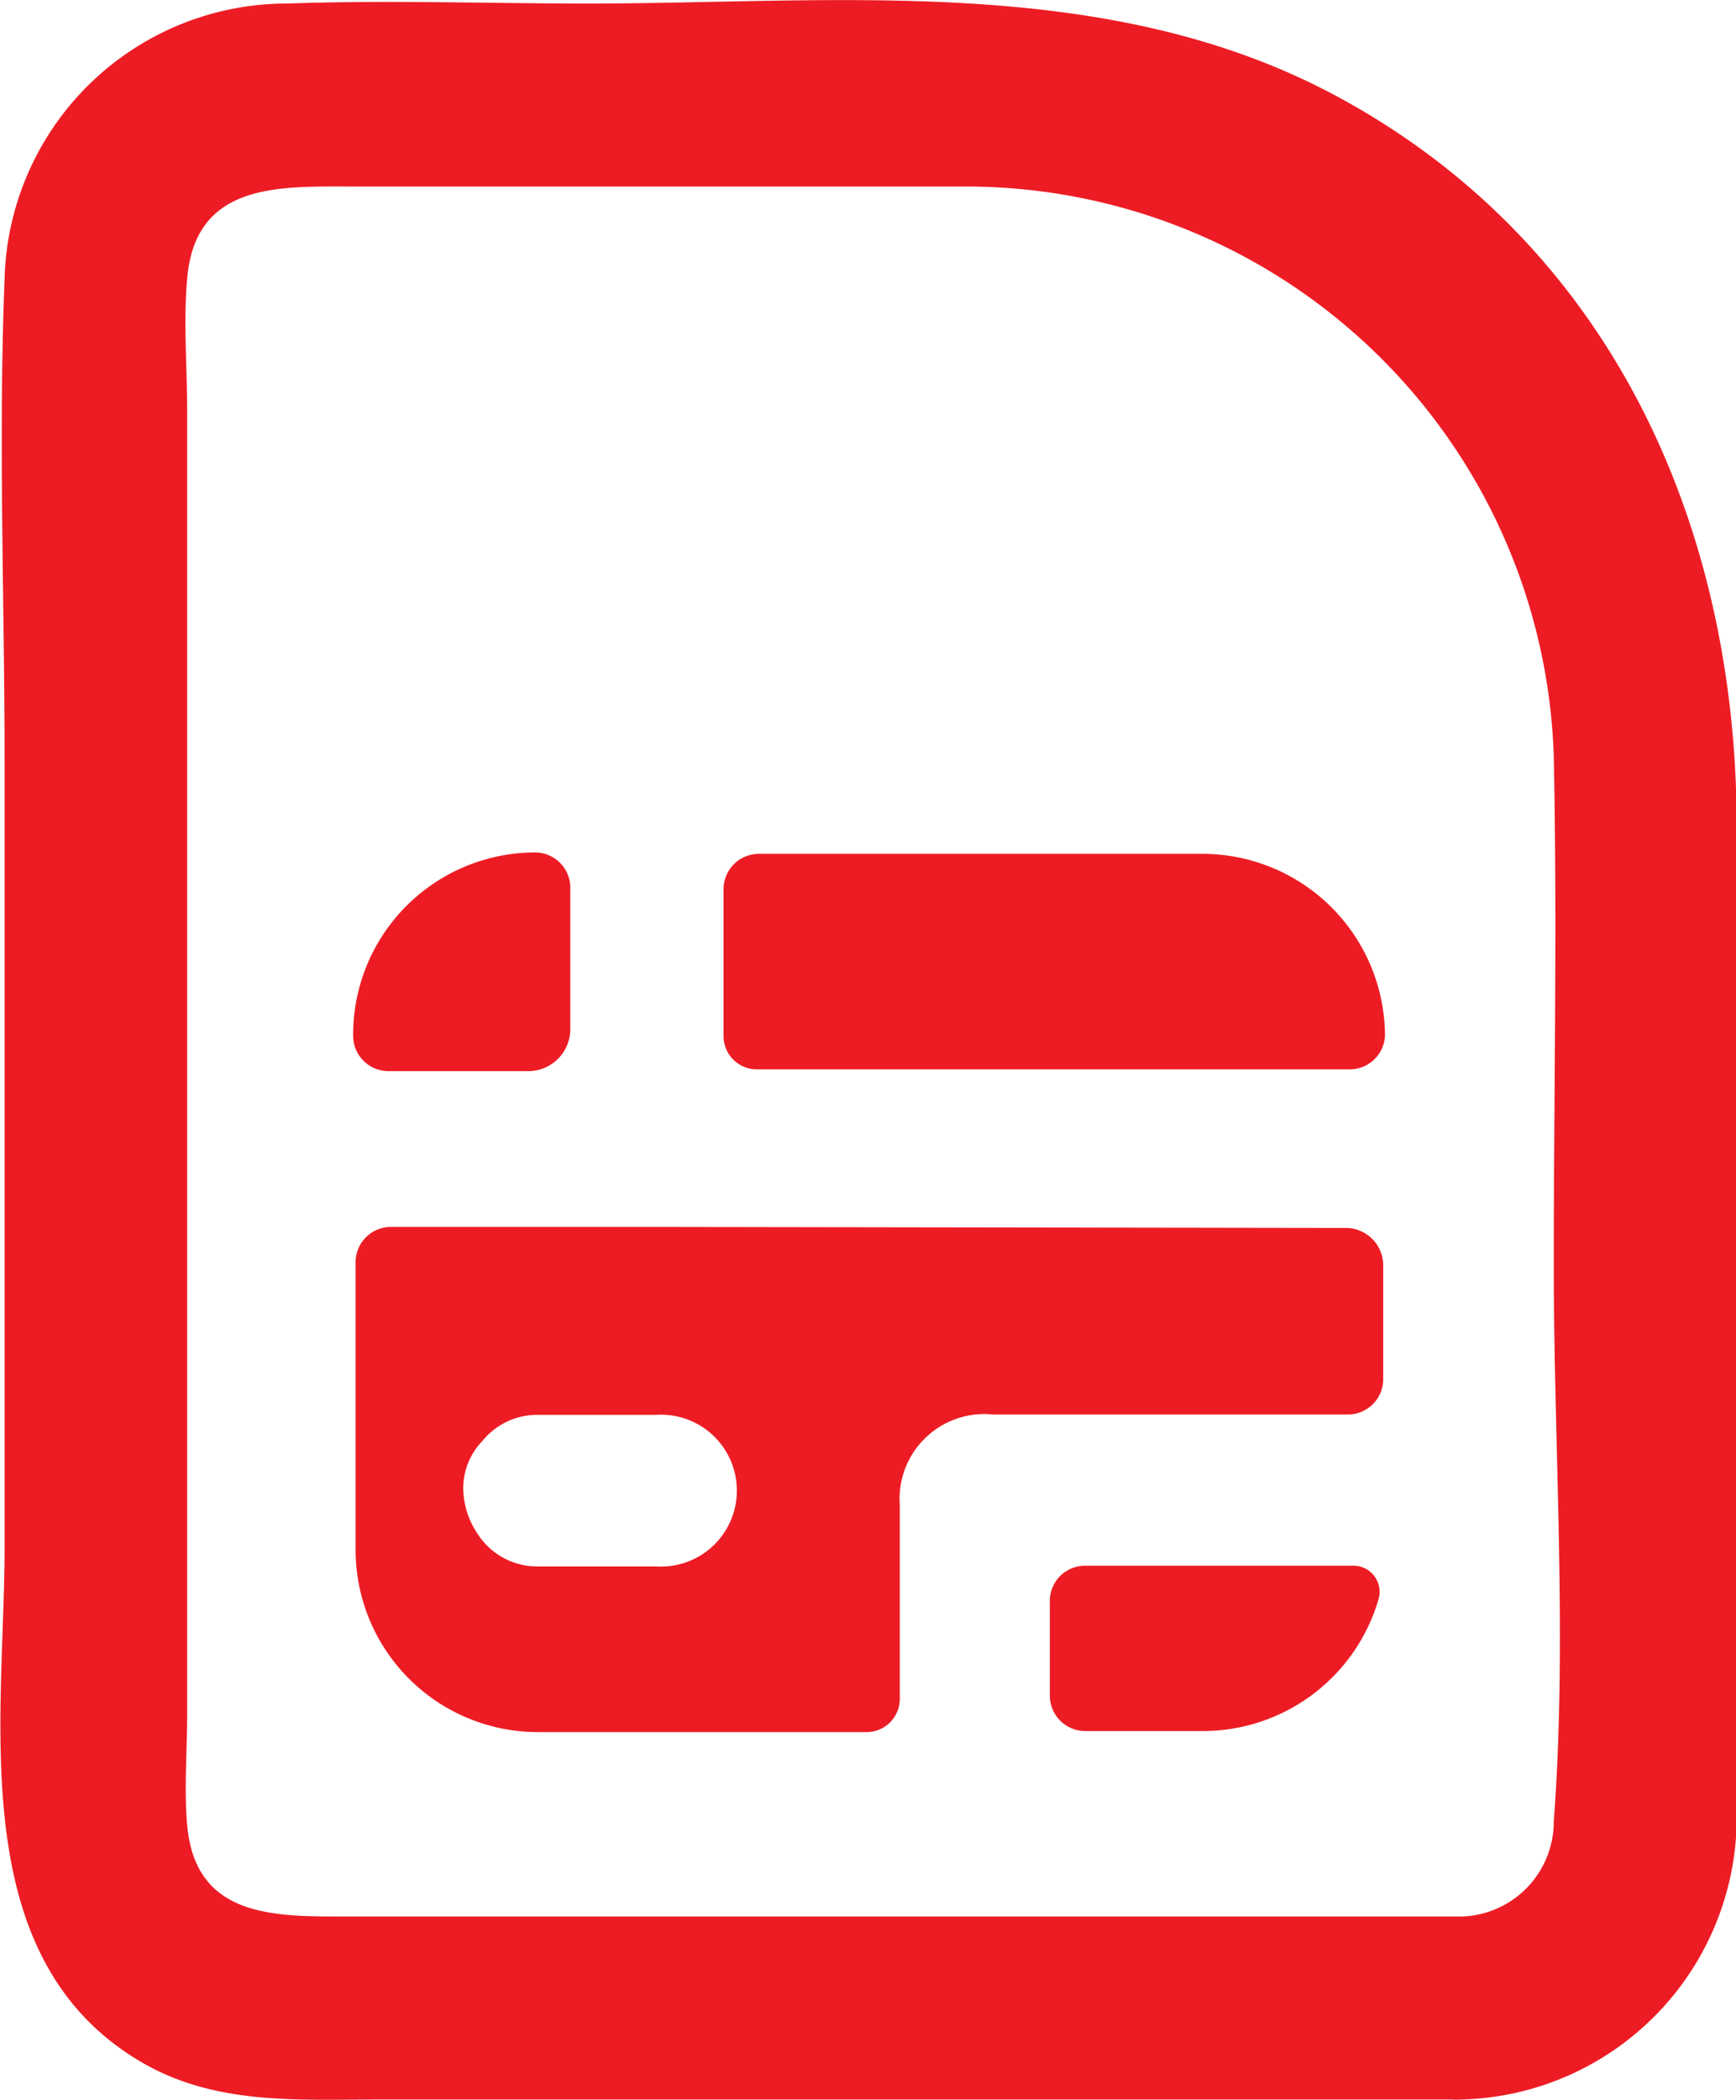
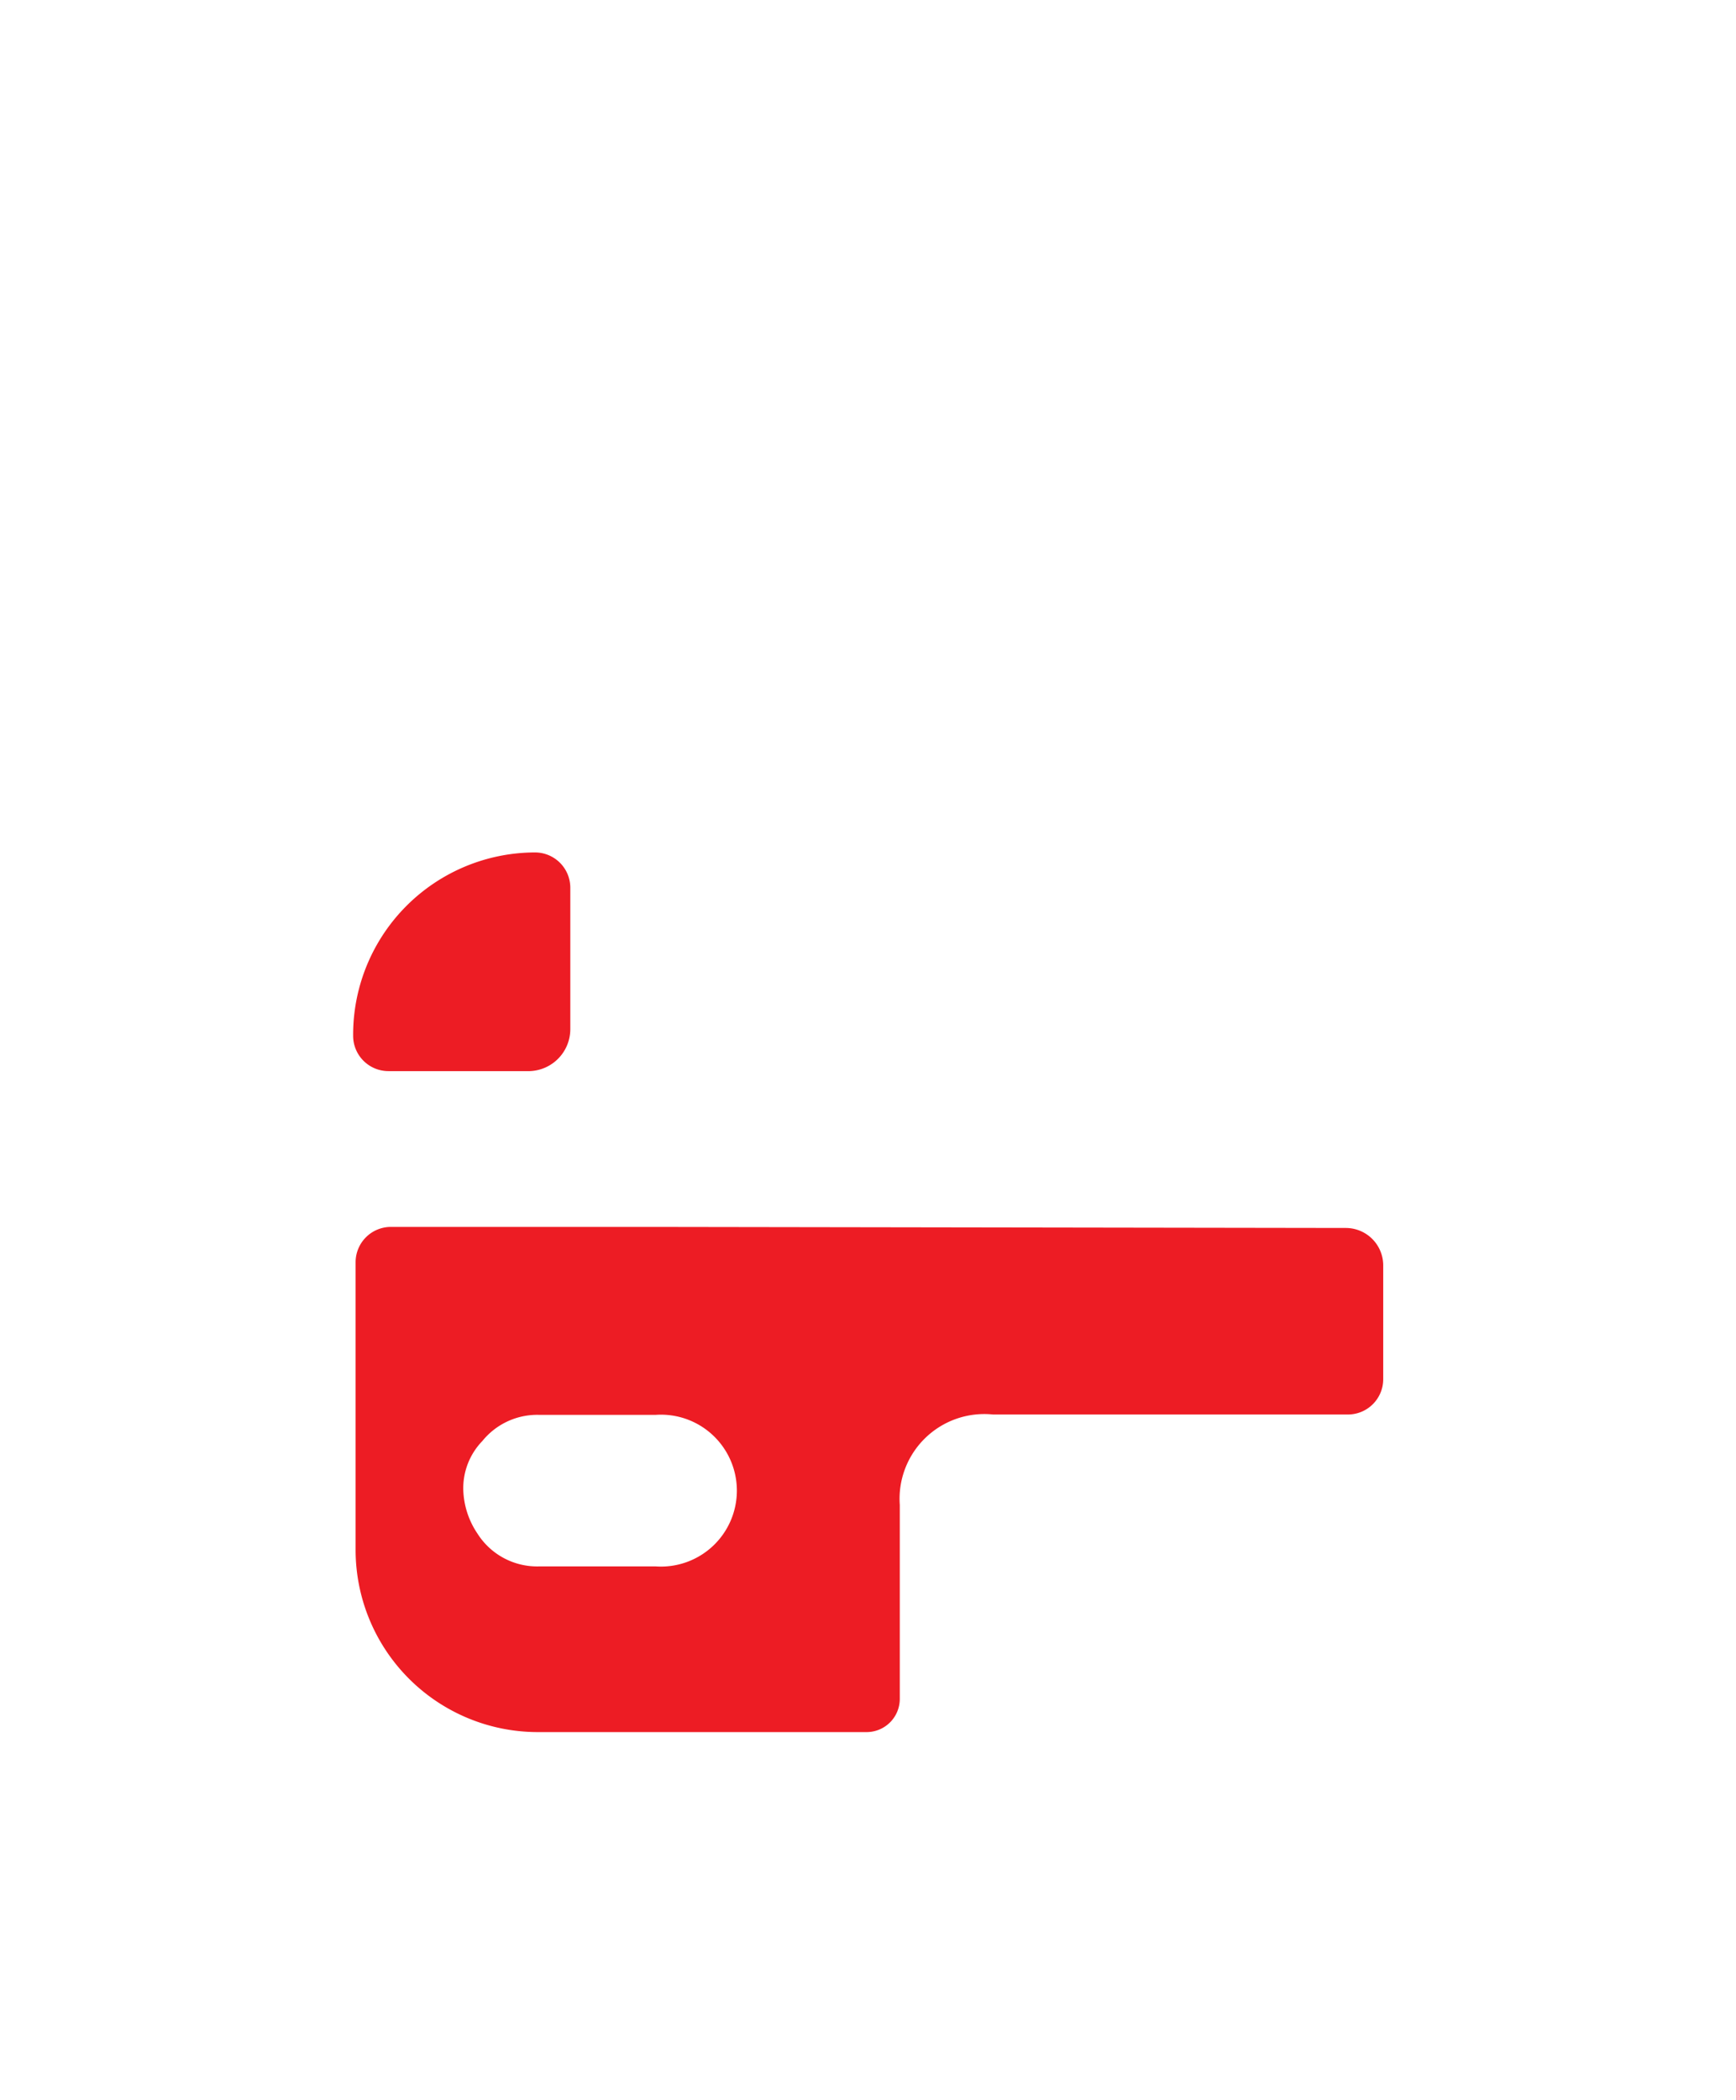
<svg xmlns="http://www.w3.org/2000/svg" viewBox="0 0 49.16 59.44">
  <defs>
    <style>.cls-1{fill:#ed1c24;}</style>
  </defs>
  <title>sim</title>
  <g id="Layer_2" data-name="Layer 2">
    <g id="Layer_1-2" data-name="Layer 1">
-       <path class="cls-1" d="M41.37,54.25H9.7c-2,0-4.18,0-4.4-2.6-.09-1,0-2.09,0-3.12V11.61c0-1.22-.11-2.5,0-3.72C5.53,5.15,7.92,5.28,10,5.28c5.77,0,11.53,0,17.3,0A16.66,16.66,0,0,1,44,21.42c.1,4.79,0,9.6,0,14.4,0,5.19.39,10.55,0,15.73a2.69,2.69,0,0,1-2.59,2.7c-3.32.18-3.34,5.36,0,5.18a8,8,0,0,0,7.77-8.11c0-2.39,0-4.78,0-7.17V23.41c0-8.55-3.57-16.54-11.39-20.72C31.3-.77,23.7.1,16.64.1,13.81.1,11,0,8.13.1a8,8,0,0,0-8,7.79c-.18,4.55,0,9.14,0,13.68V43.91C.11,48.8-1,55.44,4,58.37c2.1,1.23,4.44,1.06,6.77,1.06H41.37C44.7,59.43,44.71,54.25,41.37,54.25Z" />
      <path class="cls-1" d="M16.15,29.13v-4a1,1,0,0,0-1-1h0A5.16,5.16,0,0,0,10,29.32h0a1,1,0,0,0,1,1H15A1.19,1.19,0,0,0,16.15,29.13Z" />
      <path class="cls-1" d="M18.41,34.73H11.07a1,1,0,0,0-1,1v8.15a5.16,5.16,0,0,0,5.15,5.15h9.32a.94.94,0,0,0,.94-.93l0-5.5a2.4,2.4,0,0,1,2.64-2.56l10.05,0a1,1,0,0,0,1-1V35.82a1.06,1.06,0,0,0-1.06-1.06Zm.16,9.61H15.26a2,2,0,0,1-1.74-.93,2.33,2.33,0,0,1-.4-1.21,1.92,1.92,0,0,1,.54-1.41,2,2,0,0,1,1.6-.74h3.31a2.15,2.15,0,1,1,0,4.29Z" />
-       <path class="cls-1" d="M29.73,45.38V48a1,1,0,0,0,1,1h3.31a5.18,5.18,0,0,0,5-3.74.74.74,0,0,0-.71-.94H30.73A1,1,0,0,0,29.73,45.38Z" />
-       <path class="cls-1" d="M39.22,29.32h0a5.17,5.17,0,0,0-5.15-5.15H21.49a1,1,0,0,0-1,1v4.15a.94.94,0,0,0,.94.95H38.22A1,1,0,0,0,39.22,29.32Z" />
    </g>
  </g>
</svg>